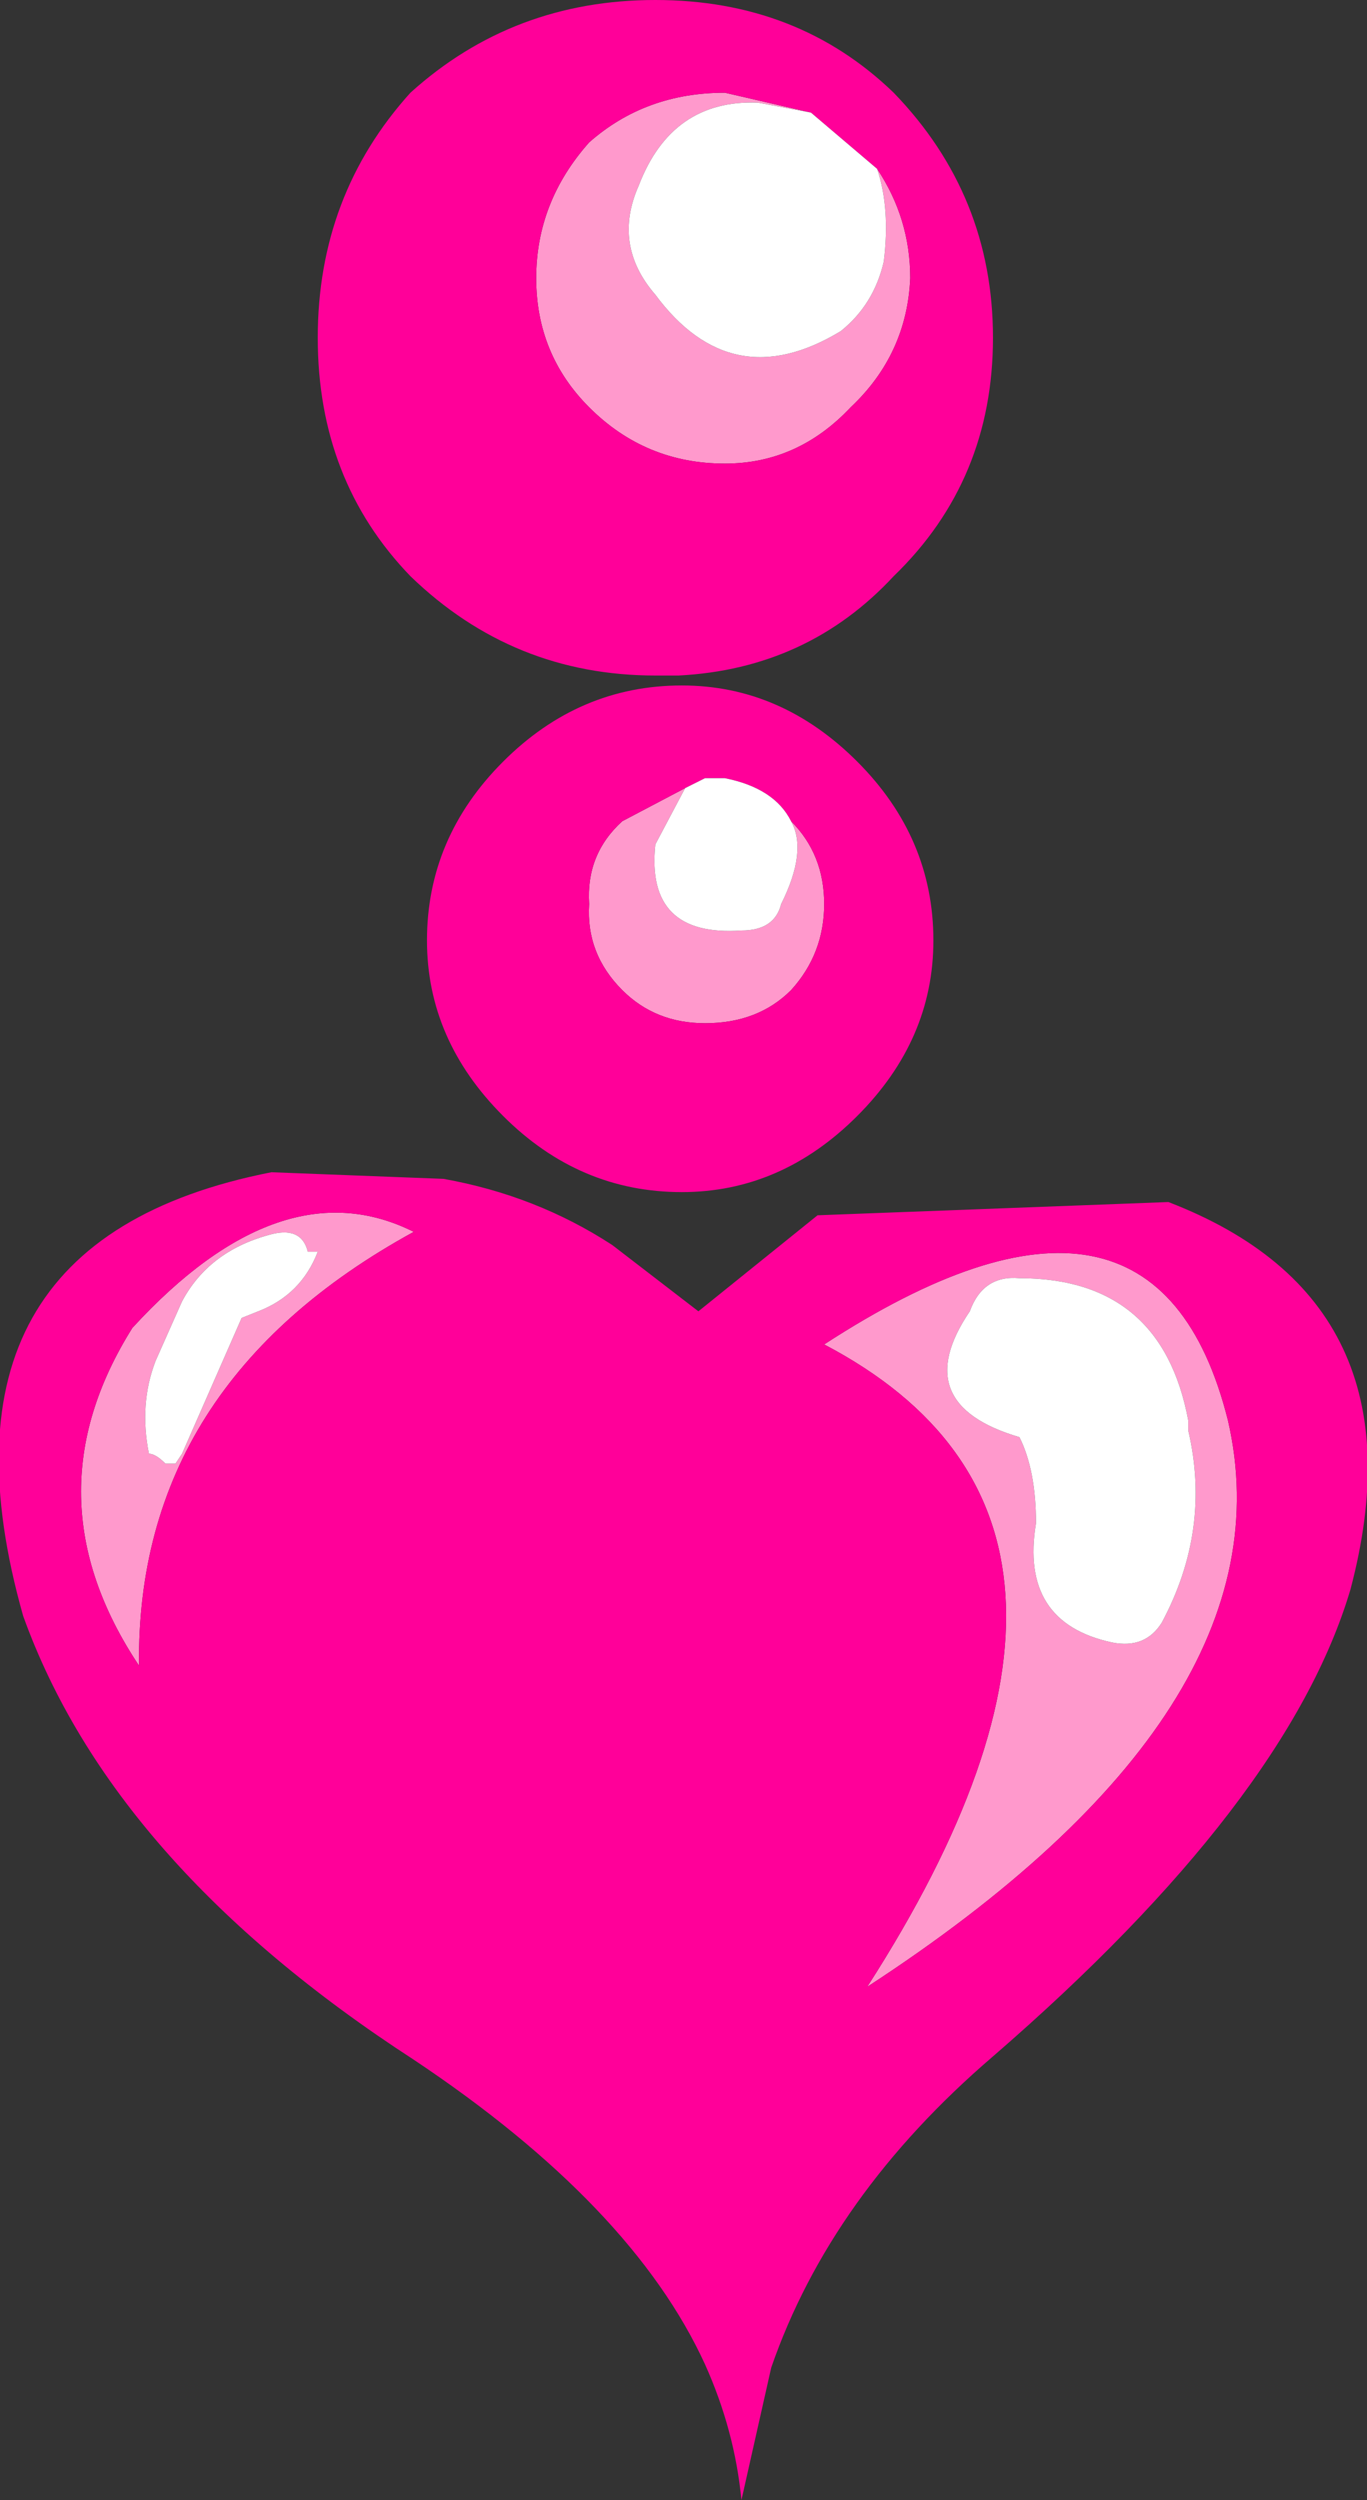
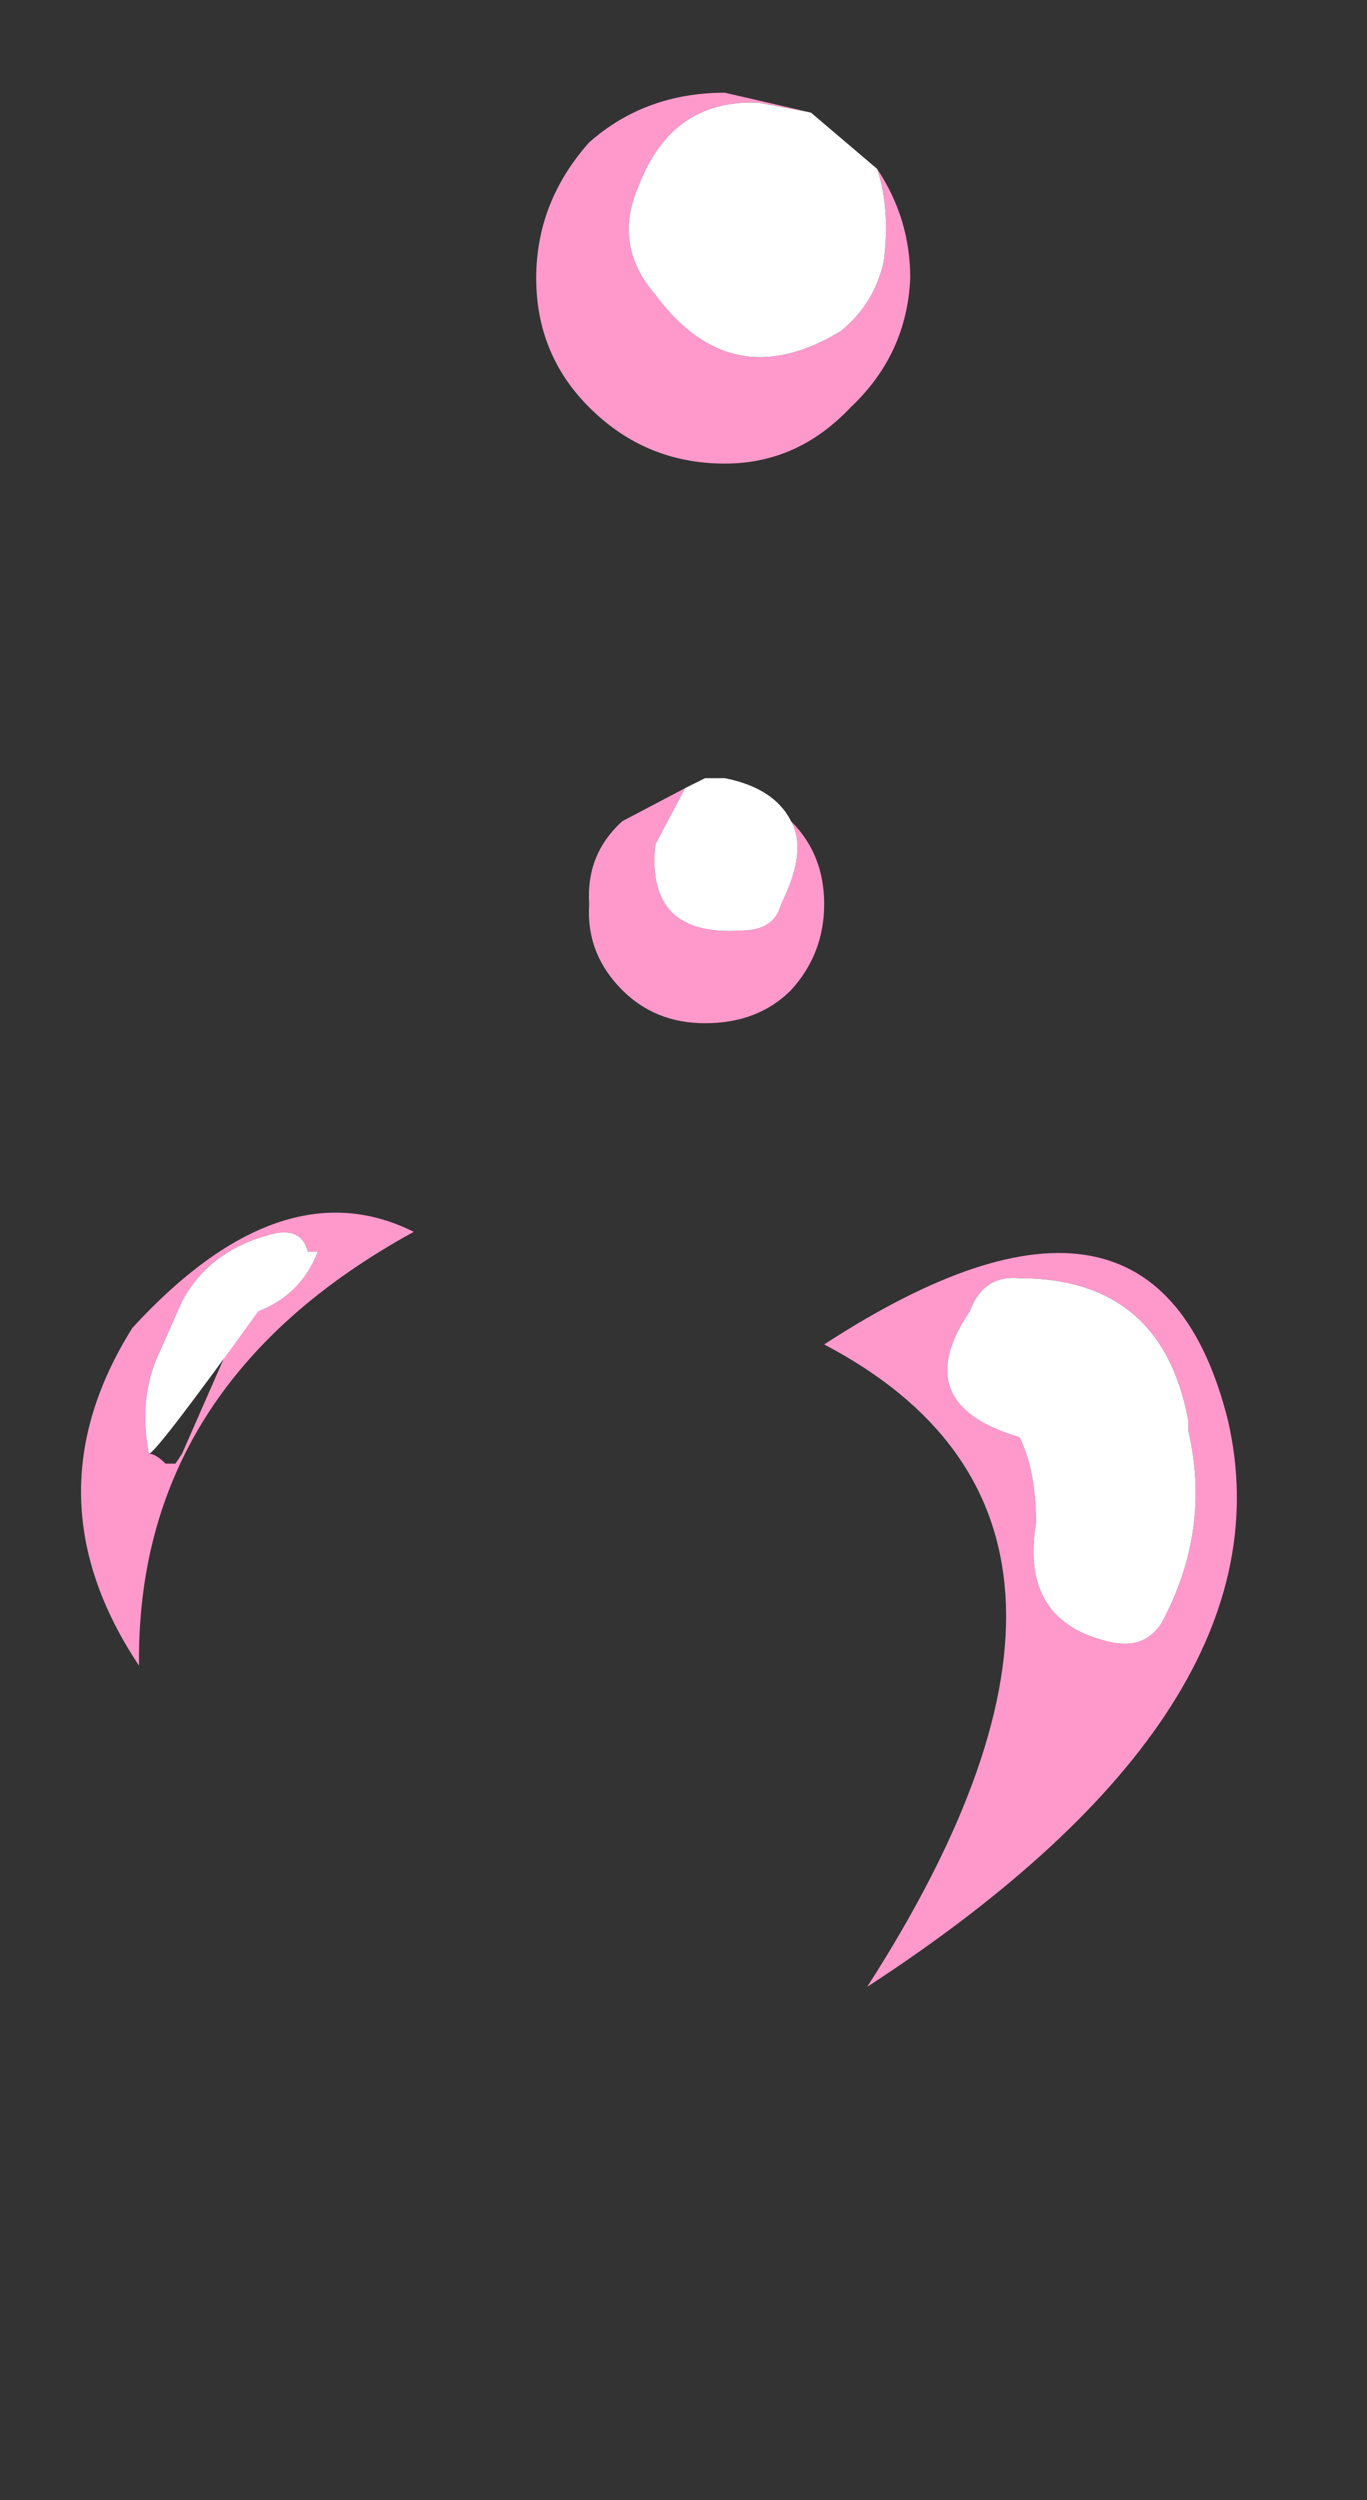
<svg xmlns="http://www.w3.org/2000/svg" height="37.75px" width="20.65px">
  <rect width="100%" height="100%" fill="#333333" stroke="none" />
  <g transform="matrix(1.0, 0.0, 0.0, 1.0, 16.9, 21.35)">
    <path d="M-4.65 -19.65 L-5.45 -19.8 Q-6.75 -19.85 -7.25 -18.55 -7.65 -17.65 -7.0 -16.9 -5.85 -15.35 -4.2 -16.35 -3.7 -16.75 -3.55 -17.4 -3.45 -18.2 -3.65 -18.8 -3.15 -18.05 -3.15 -17.15 -3.2 -16.0 -4.05 -15.2 -4.85 -14.35 -5.95 -14.35 -7.15 -14.35 -8.0 -15.2 -8.8 -16.0 -8.8 -17.15 -8.8 -18.3 -8.0 -19.2 -7.15 -19.95 -5.95 -19.95 L-4.65 -19.65 M-4.95 -8.95 Q-4.45 -8.45 -4.45 -7.7 -4.45 -6.95 -4.95 -6.4 -5.45 -5.9 -6.25 -5.9 -7.0 -5.9 -7.5 -6.4 -8.05 -6.95 -8.0 -7.7 -8.05 -8.45 -7.5 -8.95 L-6.55 -9.45 -7.0 -8.6 Q-7.15 -7.2 -5.7 -7.3 -5.2 -7.3 -5.1 -7.7 -4.7 -8.5 -4.95 -8.95 M-1.5 0.35 Q-1.25 0.85 -1.25 1.65 -1.5 3.15 -0.1 3.45 0.4 3.55 0.65 3.15 1.4 1.75 1.05 0.25 L1.05 0.1 Q0.65 -2.05 -1.5 -2.05 -2.05 -2.1 -2.25 -1.55 -3.2 -0.15 -1.5 0.35 M1.65 0.1 Q2.65 4.45 -3.8 8.65 0.7 1.65 -4.45 -1.05 0.55 -4.3 1.65 0.1 M-12.25 -2.45 Q-12.35 -2.85 -12.85 -2.7 -13.75 -2.45 -14.15 -1.7 L-14.55 -0.8 Q-14.8 -0.15 -14.65 0.6 -14.55 0.6 -14.4 0.75 L-14.25 0.75 -14.15 0.6 -13.25 -1.45 -13.0 -1.55 Q-12.35 -1.8 -12.1 -2.45 L-12.25 -2.45 M-14.8 3.8 Q-16.5 1.25 -14.9 -1.3 -12.65 -3.75 -10.65 -2.75 -14.85 -0.45 -14.8 3.8" fill="#ff99cc" fill-rule="evenodd" stroke="none" />
-     <path d="M-4.65 -19.65 L-5.95 -19.95 Q-7.15 -19.95 -8.0 -19.2 -8.8 -18.3 -8.8 -17.15 -8.8 -16.0 -8.0 -15.2 -7.15 -14.35 -5.95 -14.35 -4.85 -14.35 -4.05 -15.2 -3.2 -16.0 -3.15 -17.15 -3.15 -18.05 -3.65 -18.8 L-4.65 -19.65 M-7.0 -21.35 Q-4.85 -21.35 -3.4 -19.95 -1.9 -18.4 -1.9 -16.25 -1.9 -14.1 -3.4 -12.65 -4.7 -11.25 -6.65 -11.15 L-7.0 -11.15 Q-9.15 -11.15 -10.7 -12.65 -12.1 -14.1 -12.1 -16.25 -12.1 -18.4 -10.7 -19.95 -9.15 -21.35 -7.0 -21.35 M-4.95 -8.95 Q-5.2 -9.45 -5.95 -9.6 L-6.25 -9.6 -6.55 -9.45 -7.5 -8.95 Q-8.05 -8.45 -8.0 -7.7 -8.05 -6.95 -7.5 -6.4 -7.0 -5.9 -6.25 -5.9 -5.45 -5.9 -4.95 -6.4 -4.45 -6.95 -4.45 -7.7 -4.45 -8.45 -4.95 -8.95 M-3.95 -9.85 Q-2.8 -8.7 -2.8 -7.15 -2.8 -5.65 -3.95 -4.5 -5.1 -3.35 -6.6 -3.35 -8.15 -3.35 -9.3 -4.5 -10.45 -5.65 -10.45 -7.15 -10.45 -8.7 -9.3 -9.85 -8.15 -11.0 -6.6 -11.0 -5.1 -11.0 -3.95 -9.85 M-6.35 -1.55 L-4.55 -3.0 0.75 -3.2 Q4.65 -1.7 3.5 2.65 2.55 5.85 -1.9 9.7 -4.35 11.8 -5.25 14.4 L-5.7 16.4 Q-5.8 15.35 -6.25 14.35 -7.35 11.95 -10.65 9.75 -15.2 6.8 -16.55 3.05 -18.15 -2.6 -12.8 -3.65 L-10.2 -3.55 Q-8.8 -3.3 -7.65 -2.55 L-6.35 -1.55 M1.65 0.1 Q0.55 -4.3 -4.45 -1.05 0.7 1.65 -3.8 8.65 2.65 4.45 1.65 0.1 M-14.8 3.8 Q-14.85 -0.45 -10.65 -2.75 -12.65 -3.75 -14.9 -1.3 -16.5 1.25 -14.8 3.8" fill="#ff0099" fill-rule="evenodd" stroke="none" />
-     <path d="M-3.65 -18.8 Q-3.45 -18.2 -3.55 -17.4 -3.7 -16.75 -4.2 -16.35 -5.85 -15.35 -7.0 -16.9 -7.65 -17.65 -7.25 -18.55 -6.75 -19.85 -5.45 -19.8 L-4.65 -19.65 -3.65 -18.8 M-6.55 -9.45 L-6.25 -9.6 -5.95 -9.6 Q-5.2 -9.45 -4.95 -8.95 -4.7 -8.5 -5.1 -7.7 -5.2 -7.3 -5.7 -7.3 -7.15 -7.2 -7.0 -8.6 L-6.55 -9.45 M-1.5 0.35 Q-3.2 -0.15 -2.25 -1.55 -2.05 -2.1 -1.5 -2.05 0.65 -2.05 1.05 0.1 L1.05 0.25 Q1.4 1.75 0.65 3.15 0.4 3.55 -0.1 3.45 -1.5 3.15 -1.25 1.65 -1.25 0.85 -1.5 0.35 M-12.25 -2.45 L-12.1 -2.45 Q-12.35 -1.8 -13.0 -1.55 L-13.25 -1.45 -14.15 0.6 -14.25 0.75 -14.4 0.75 Q-14.55 0.6 -14.65 0.6 -14.8 -0.15 -14.55 -0.8 L-14.15 -1.7 Q-13.75 -2.45 -12.85 -2.7 -12.35 -2.85 -12.25 -2.45" fill="#ffffff" fill-rule="evenodd" stroke="none" />
+     <path d="M-3.65 -18.8 Q-3.45 -18.2 -3.55 -17.4 -3.7 -16.75 -4.2 -16.35 -5.85 -15.35 -7.0 -16.9 -7.65 -17.65 -7.25 -18.55 -6.75 -19.85 -5.45 -19.8 L-4.65 -19.65 -3.65 -18.8 M-6.55 -9.45 L-6.25 -9.6 -5.95 -9.6 Q-5.2 -9.45 -4.95 -8.95 -4.7 -8.5 -5.1 -7.7 -5.2 -7.3 -5.7 -7.3 -7.15 -7.2 -7.0 -8.6 L-6.55 -9.45 M-1.5 0.35 Q-3.2 -0.15 -2.25 -1.55 -2.05 -2.1 -1.5 -2.05 0.65 -2.05 1.05 0.1 L1.05 0.25 Q1.4 1.75 0.65 3.15 0.4 3.55 -0.1 3.45 -1.5 3.15 -1.25 1.65 -1.25 0.85 -1.5 0.35 M-12.25 -2.45 L-12.1 -2.45 Q-12.35 -1.8 -13.0 -1.55 Q-14.55 0.6 -14.65 0.6 -14.8 -0.15 -14.55 -0.8 L-14.15 -1.7 Q-13.75 -2.45 -12.85 -2.7 -12.35 -2.85 -12.25 -2.45" fill="#ffffff" fill-rule="evenodd" stroke="none" />
  </g>
</svg>